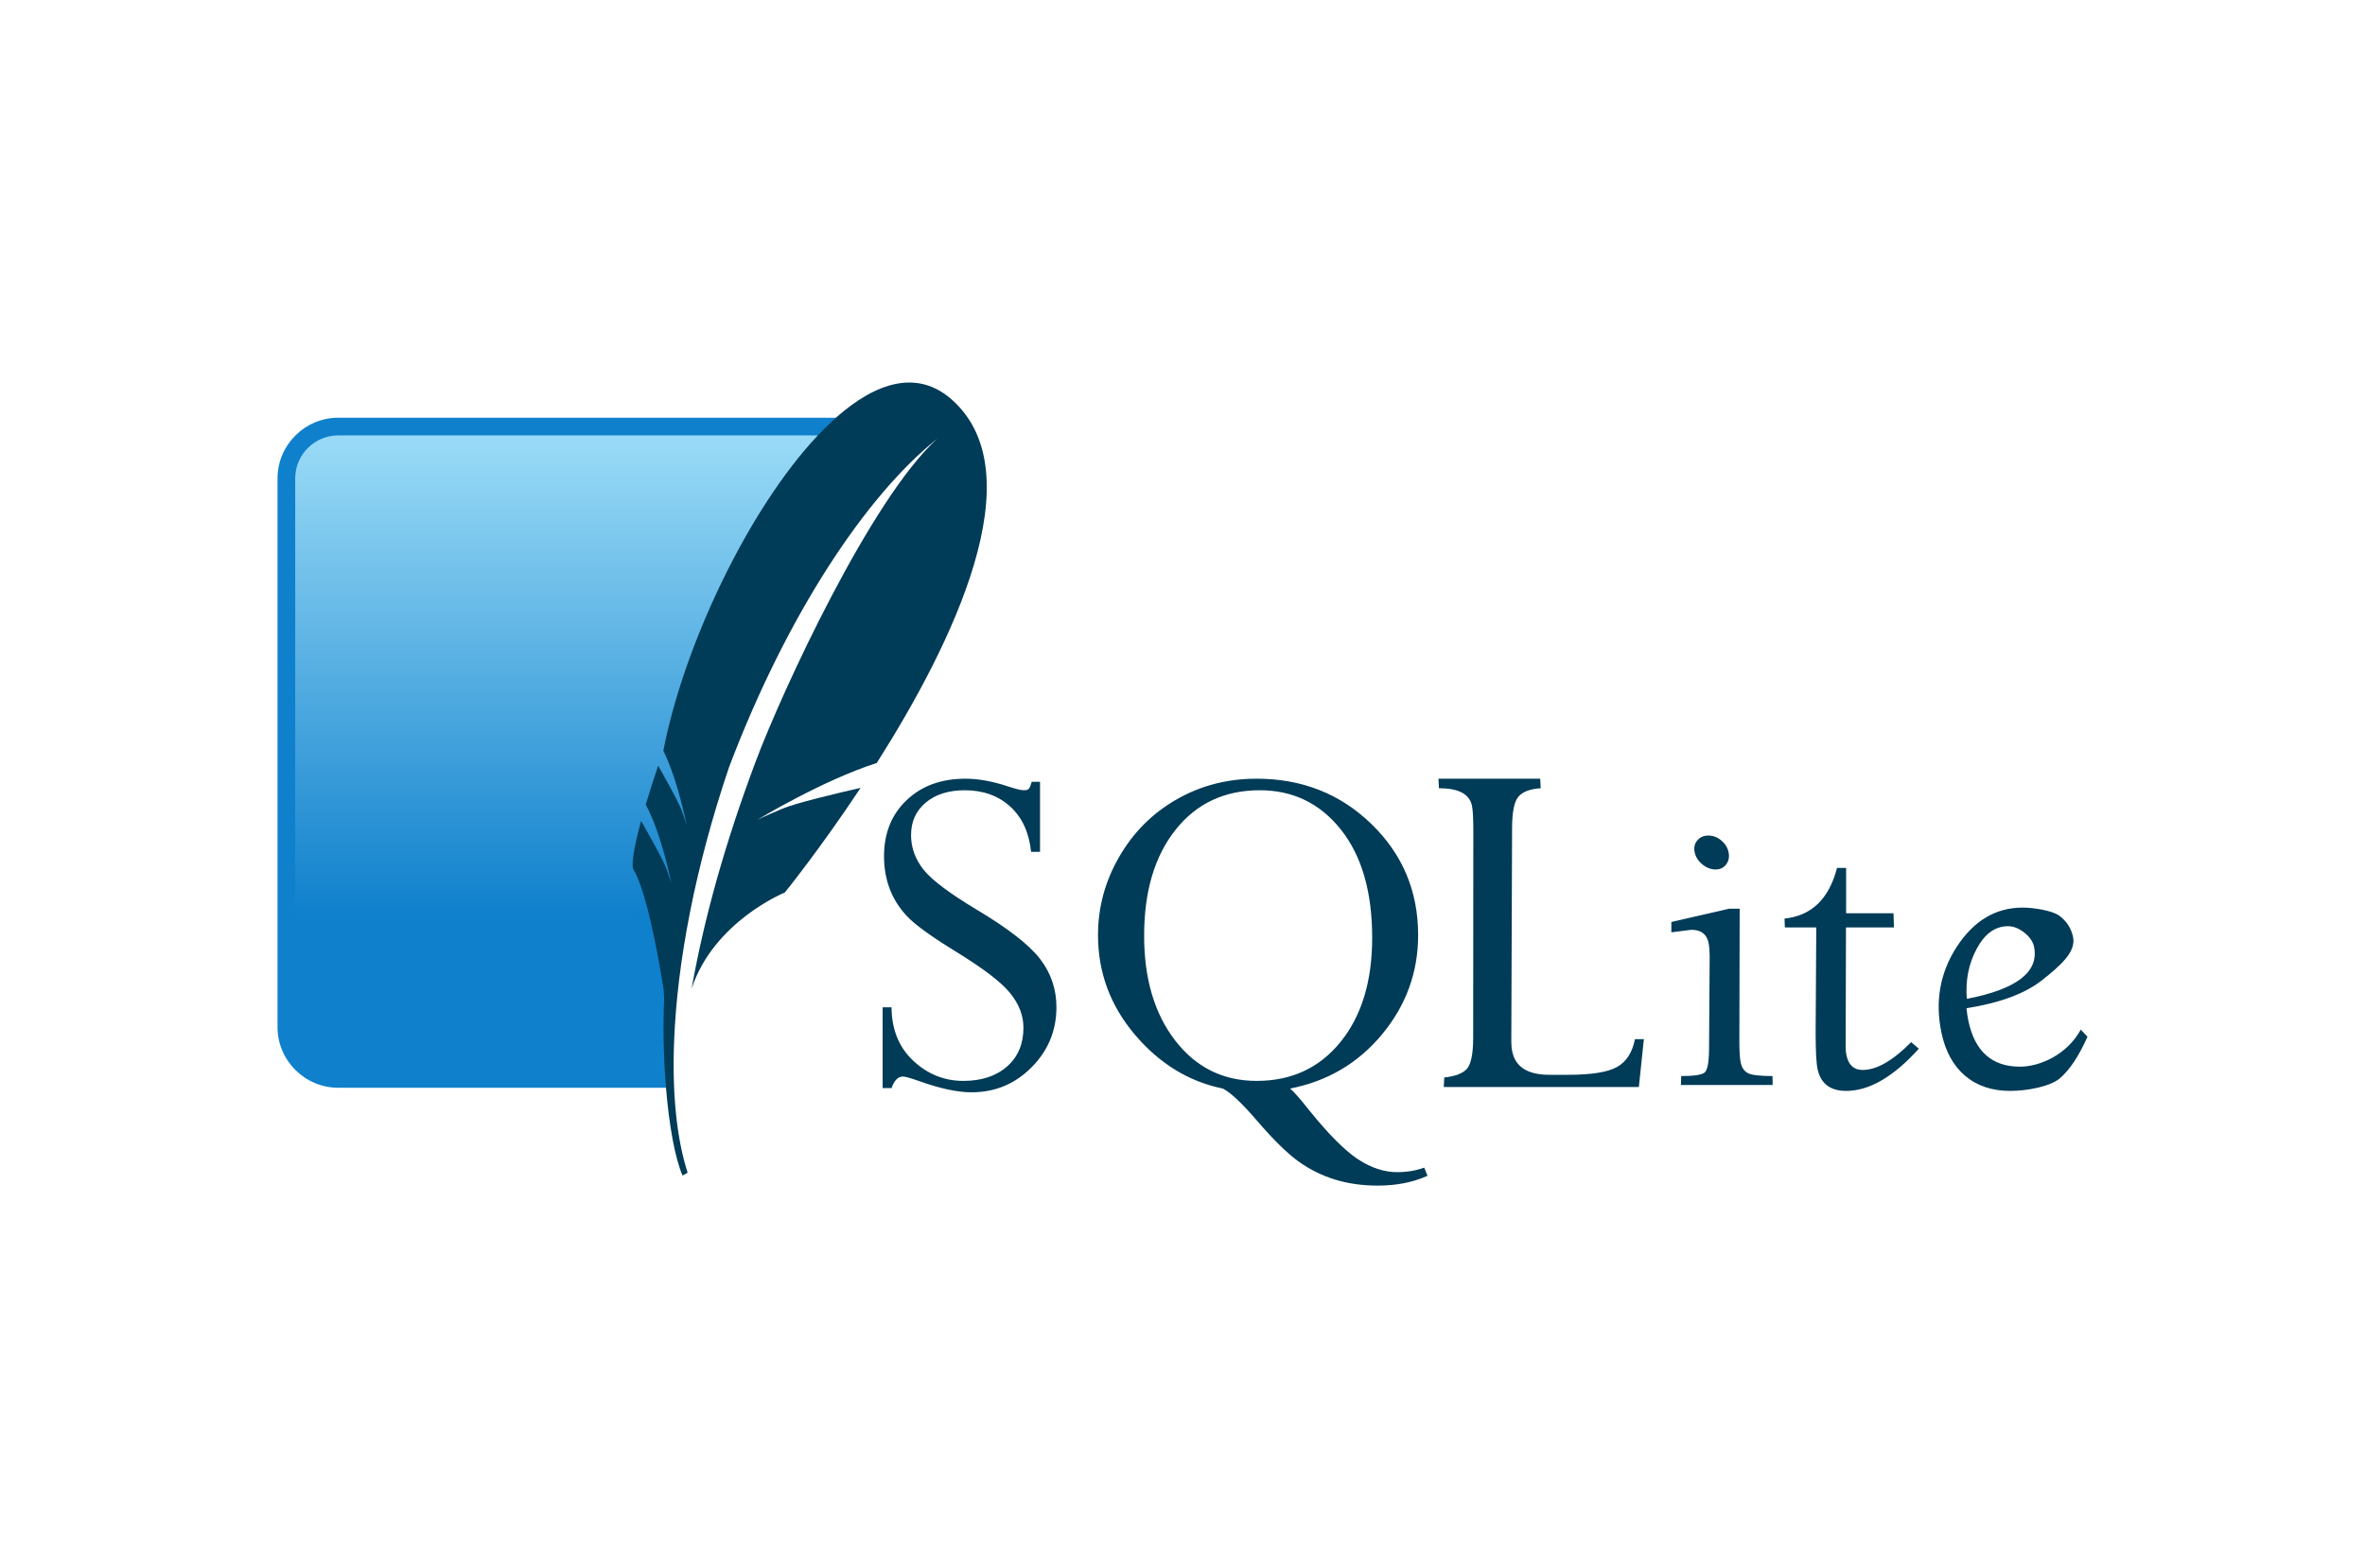
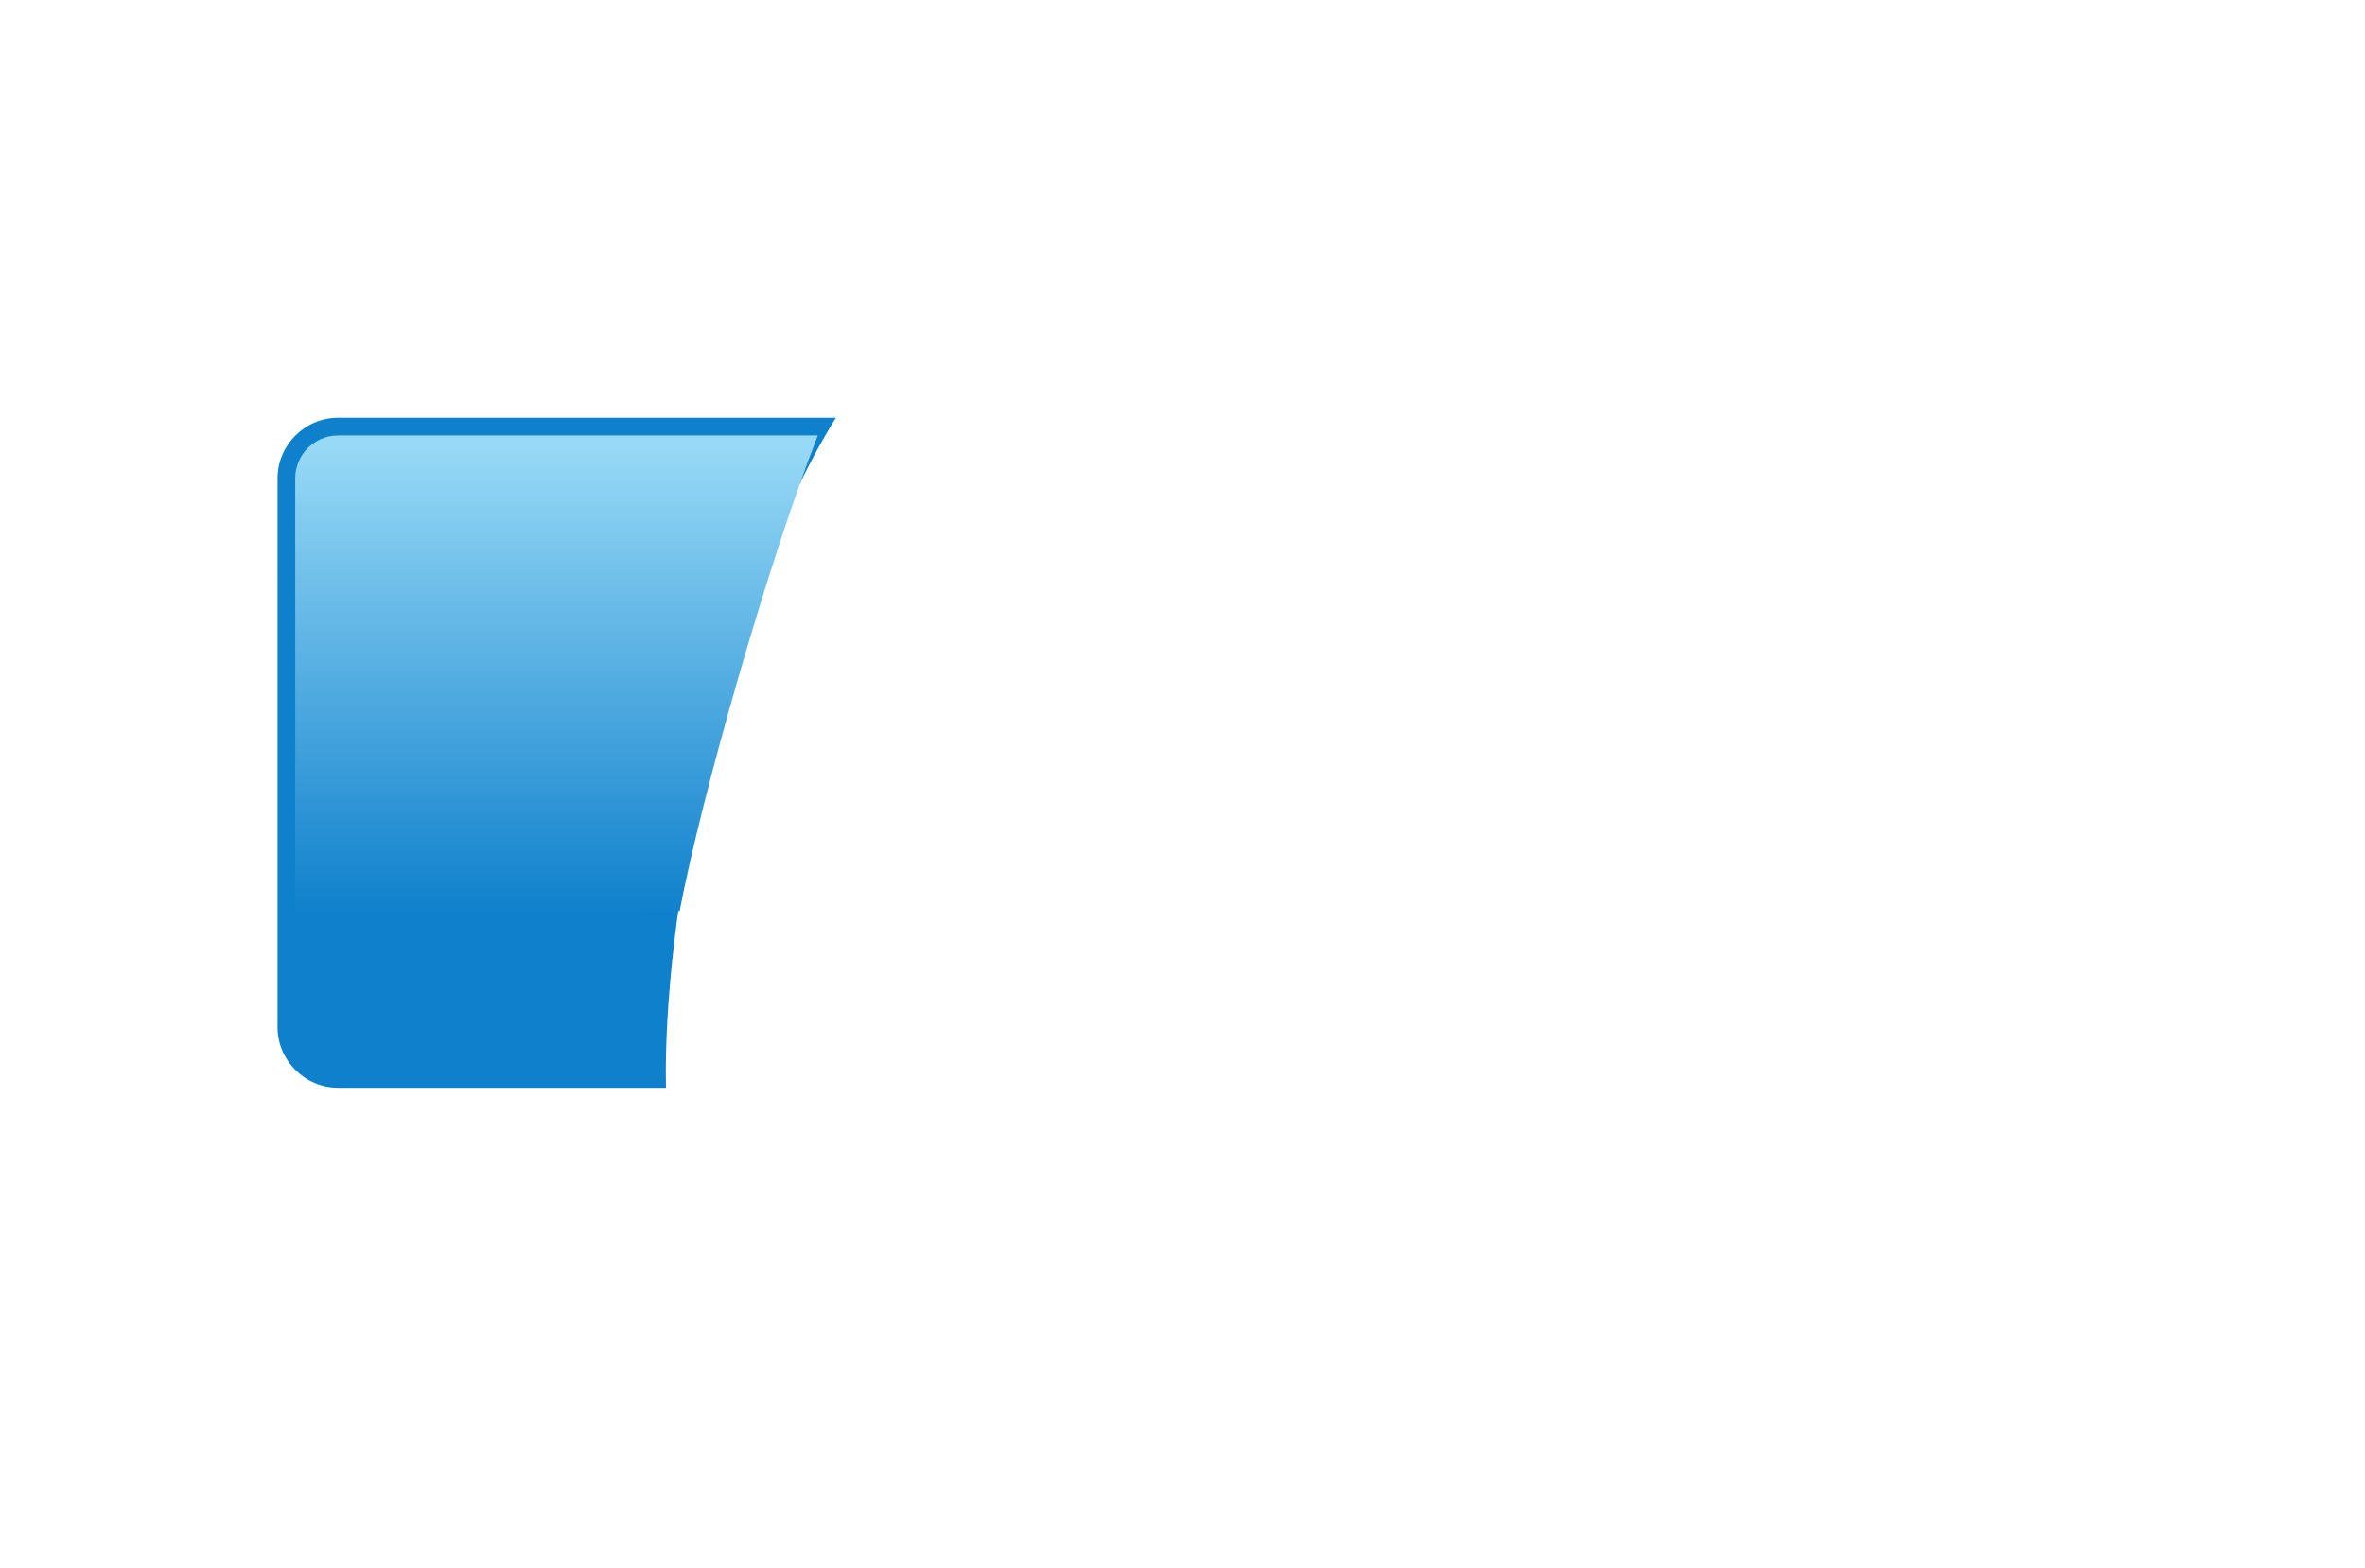
<svg xmlns="http://www.w3.org/2000/svg" width="98" height="65" viewBox="0 0 98 65" fill="none">
-   <path d="M40.006 32.277C39.007 32.277 38.194 32.572 37.571 33.164C36.948 33.756 36.632 34.532 36.632 35.483C36.632 35.975 36.71 36.425 36.865 36.836C37.02 37.249 37.26 37.631 37.584 37.976C37.907 38.322 38.555 38.791 39.521 39.389C40.705 40.112 41.48 40.698 41.852 41.157C42.225 41.615 42.409 42.095 42.409 42.595C42.409 43.265 42.189 43.799 41.736 44.201C41.282 44.603 40.675 44.803 39.922 44.803C39.128 44.803 38.437 44.524 37.843 43.968C37.249 43.411 36.95 42.675 36.943 41.753H36.574V45.102H36.943C37.055 44.784 37.211 44.622 37.415 44.622C37.514 44.622 37.744 44.69 38.102 44.816C38.974 45.127 39.69 45.276 40.253 45.276C41.222 45.276 42.05 44.937 42.74 44.246C43.428 43.556 43.776 42.724 43.776 41.753C43.776 40.999 43.547 40.329 43.096 39.745C42.645 39.16 41.769 38.479 40.46 37.698C39.333 37.021 38.602 36.47 38.264 36.04C37.926 35.611 37.752 35.136 37.752 34.615C37.752 34.051 37.959 33.599 38.368 33.261C38.776 32.923 39.311 32.756 39.98 32.756C40.734 32.756 41.362 32.979 41.859 33.429C42.355 33.88 42.642 34.505 42.727 35.308H43.096V32.406H42.753C42.711 32.554 42.672 32.649 42.636 32.691C42.601 32.733 42.535 32.756 42.435 32.756C42.316 32.756 42.103 32.706 41.8 32.607C41.153 32.389 40.556 32.277 40.006 32.277ZM52.074 32.277C50.855 32.277 49.75 32.564 48.751 33.138C47.75 33.711 46.958 34.508 46.373 35.522C45.789 36.536 45.499 37.613 45.499 38.76C45.499 40.302 46.004 41.676 47.021 42.88C48.039 44.083 49.259 44.833 50.674 45.121C50.998 45.289 51.461 45.725 52.067 46.429C52.75 47.224 53.328 47.798 53.803 48.139C54.267 48.474 54.784 48.73 55.332 48.897C55.874 49.062 56.459 49.143 57.093 49.143C57.861 49.143 58.548 49.01 59.153 48.735L59.017 48.398C58.666 48.525 58.291 48.586 57.897 48.586C57.361 48.586 56.82 48.41 56.277 48.055C55.735 47.7 55.058 47.021 54.25 46.021C53.87 45.542 53.608 45.239 53.459 45.121C55.008 44.818 56.282 44.068 57.275 42.867C58.268 41.666 58.764 40.296 58.764 38.76C58.764 36.937 58.116 35.404 56.828 34.155C55.539 32.905 53.954 32.277 52.074 32.277ZM59.606 32.277L59.626 32.672C60.437 32.672 60.891 32.911 60.993 33.391C61.031 33.562 61.048 33.88 61.051 34.336L61.045 43.074C61.038 43.727 60.945 44.143 60.766 44.324C60.587 44.504 60.284 44.616 59.846 44.661L59.827 45.056H67.91L68.118 43.074H67.748C67.643 43.614 67.401 44.001 67.016 44.221C66.631 44.442 65.948 44.551 64.963 44.551H64.199C63.312 44.551 62.799 44.23 62.664 43.586C62.636 43.458 62.626 43.321 62.625 43.171L62.657 34.336C62.657 33.685 62.739 33.248 62.91 33.034C63.082 32.822 63.393 32.702 63.843 32.672L63.823 32.277H59.606ZM52.203 32.756C53.577 32.756 54.698 33.297 55.565 34.388C56.431 35.48 56.86 36.976 56.86 38.87C56.86 40.666 56.425 42.103 55.552 43.184C54.679 44.265 53.517 44.803 52.074 44.803C50.687 44.803 49.562 44.248 48.699 43.132C47.837 42.016 47.41 40.568 47.41 38.786C47.41 36.956 47.842 35.49 48.712 34.395C49.581 33.3 50.746 32.756 52.203 32.756ZM70.793 34.634C70.596 34.634 70.445 34.701 70.333 34.835C70.218 34.969 70.183 35.131 70.223 35.327C70.262 35.518 70.369 35.685 70.54 35.826C70.71 35.967 70.894 36.04 71.091 36.04C71.281 36.04 71.427 35.967 71.531 35.826C71.636 35.685 71.667 35.518 71.628 35.327C71.588 35.13 71.484 34.969 71.324 34.835C71.162 34.701 70.983 34.634 70.793 34.634L70.793 34.634ZM76.123 35.975C75.788 37.264 75.062 37.961 73.947 38.074L73.96 38.443H75.262L75.236 42.808C75.238 43.555 75.261 44.052 75.314 44.305C75.442 44.91 75.837 45.218 76.499 45.218C77.457 45.218 78.461 44.635 79.511 43.469L79.194 43.197C78.435 43.965 77.765 44.35 77.179 44.35C76.819 44.35 76.596 44.143 76.512 43.735C76.489 43.636 76.48 43.52 76.48 43.385L76.493 38.443H78.481L78.462 37.853H76.499V35.975H76.123ZM83.812 37.62C82.7 37.62 81.795 38.16 81.091 39.233C80.392 40.308 80.175 41.498 80.45 42.808C80.612 43.576 80.935 44.171 81.428 44.59C81.921 45.009 82.546 45.218 83.294 45.218C83.99 45.218 84.959 45.042 85.367 44.687C85.775 44.332 86.152 43.758 86.5 42.971L86.222 42.679C85.666 43.7 84.546 44.214 83.702 44.214C82.54 44.214 81.829 43.577 81.564 42.31C81.53 42.148 81.504 41.974 81.487 41.792C82.868 41.573 83.915 41.185 84.621 40.626C85.328 40.065 86.036 39.472 85.904 38.844C85.825 38.472 85.632 38.179 85.334 37.957C85.033 37.736 84.249 37.62 83.812 37.62ZM71.654 37.666L69.257 38.216V38.644L70.087 38.54C70.488 38.54 70.725 38.722 70.799 39.084C70.824 39.205 70.84 39.376 70.845 39.589L70.819 43.508C70.812 44.05 70.752 44.365 70.631 44.46C70.509 44.555 70.187 44.603 69.666 44.603L69.653 44.972H73.455L73.448 44.603C72.92 44.603 72.578 44.561 72.425 44.48C72.275 44.399 72.172 44.252 72.127 44.026C72.093 43.864 72.078 43.584 72.075 43.197L72.088 37.666H71.654ZM83.203 38.391C83.434 38.391 83.658 38.48 83.883 38.657C84.105 38.832 84.24 39.028 84.285 39.24C84.501 40.281 83.578 41.001 81.5 41.403C81.44 40.643 81.572 39.954 81.908 39.33C82.241 38.707 82.675 38.391 83.203 38.391Z" fill="#003B57" />
  <path d="M34.638 17.315H14.013C12.631 17.315 11.5 18.446 11.5 19.828V42.574C11.5 43.956 12.631 45.087 14.013 45.087H27.597C27.443 38.328 29.751 25.211 34.638 17.315V17.315Z" fill="#0F80CC" />
  <path d="M33.889 18.048H14.013C13.032 18.048 12.233 18.847 12.233 19.828V40.914C16.735 39.187 23.491 37.696 28.162 37.764C29.101 32.855 31.86 23.236 33.889 18.048Z" fill="url(#paint0_linear_47_1039)" />
-   <path d="M39.449 16.571C38.036 15.311 36.326 15.817 34.638 17.315C34.378 17.548 34.128 17.793 33.889 18.048C31.001 21.111 28.321 26.785 27.488 31.119C27.813 31.777 28.066 32.616 28.233 33.257C28.276 33.422 28.314 33.576 28.345 33.708C28.418 34.019 28.458 34.22 28.458 34.22C28.458 34.22 28.432 34.122 28.326 33.814C28.303 33.748 28.28 33.681 28.256 33.615C28.242 33.578 28.227 33.541 28.212 33.505C28.023 33.067 27.502 32.142 27.273 31.74C27.091 32.273 26.919 32.81 26.758 33.35C27.42 34.561 27.824 36.636 27.824 36.636C27.824 36.636 27.789 36.502 27.622 36.032C27.475 35.617 26.739 34.329 26.565 34.027C26.267 35.128 26.148 35.87 26.255 36.051C26.463 36.402 26.66 37.007 26.834 37.675C27.225 39.182 27.498 41.016 27.498 41.016C27.498 41.016 27.506 41.137 27.521 41.325C27.47 42.579 27.495 43.836 27.597 45.087C27.727 46.657 27.971 48.005 28.283 48.726L28.494 48.611C28.037 47.189 27.851 45.326 27.933 43.178C28.056 39.893 28.811 35.933 30.208 31.805C32.567 25.573 35.841 20.573 38.837 18.185C36.106 20.651 32.41 28.634 31.304 31.59C30.065 34.9 29.187 38.006 28.658 40.982C29.571 38.192 32.522 36.993 32.522 36.993C32.522 36.993 33.97 35.208 35.661 32.657C34.648 32.888 32.984 33.284 32.427 33.518C31.605 33.863 31.383 33.981 31.383 33.981C31.383 33.981 34.046 32.359 36.331 31.625C39.473 26.676 42.896 19.646 39.449 16.571Z" fill="#003B57" />
  <defs>
    <linearGradient id="paint0_linear_47_1039" x1="24.719" y1="18.516" x2="24.719" y2="39.643" gradientUnits="userSpaceOnUse">
      <stop stop-color="#97D9F6" />
      <stop offset="0.92" stop-color="#0F80CC" />
      <stop offset="1" stop-color="#0F80CC" />
    </linearGradient>
  </defs>
</svg>